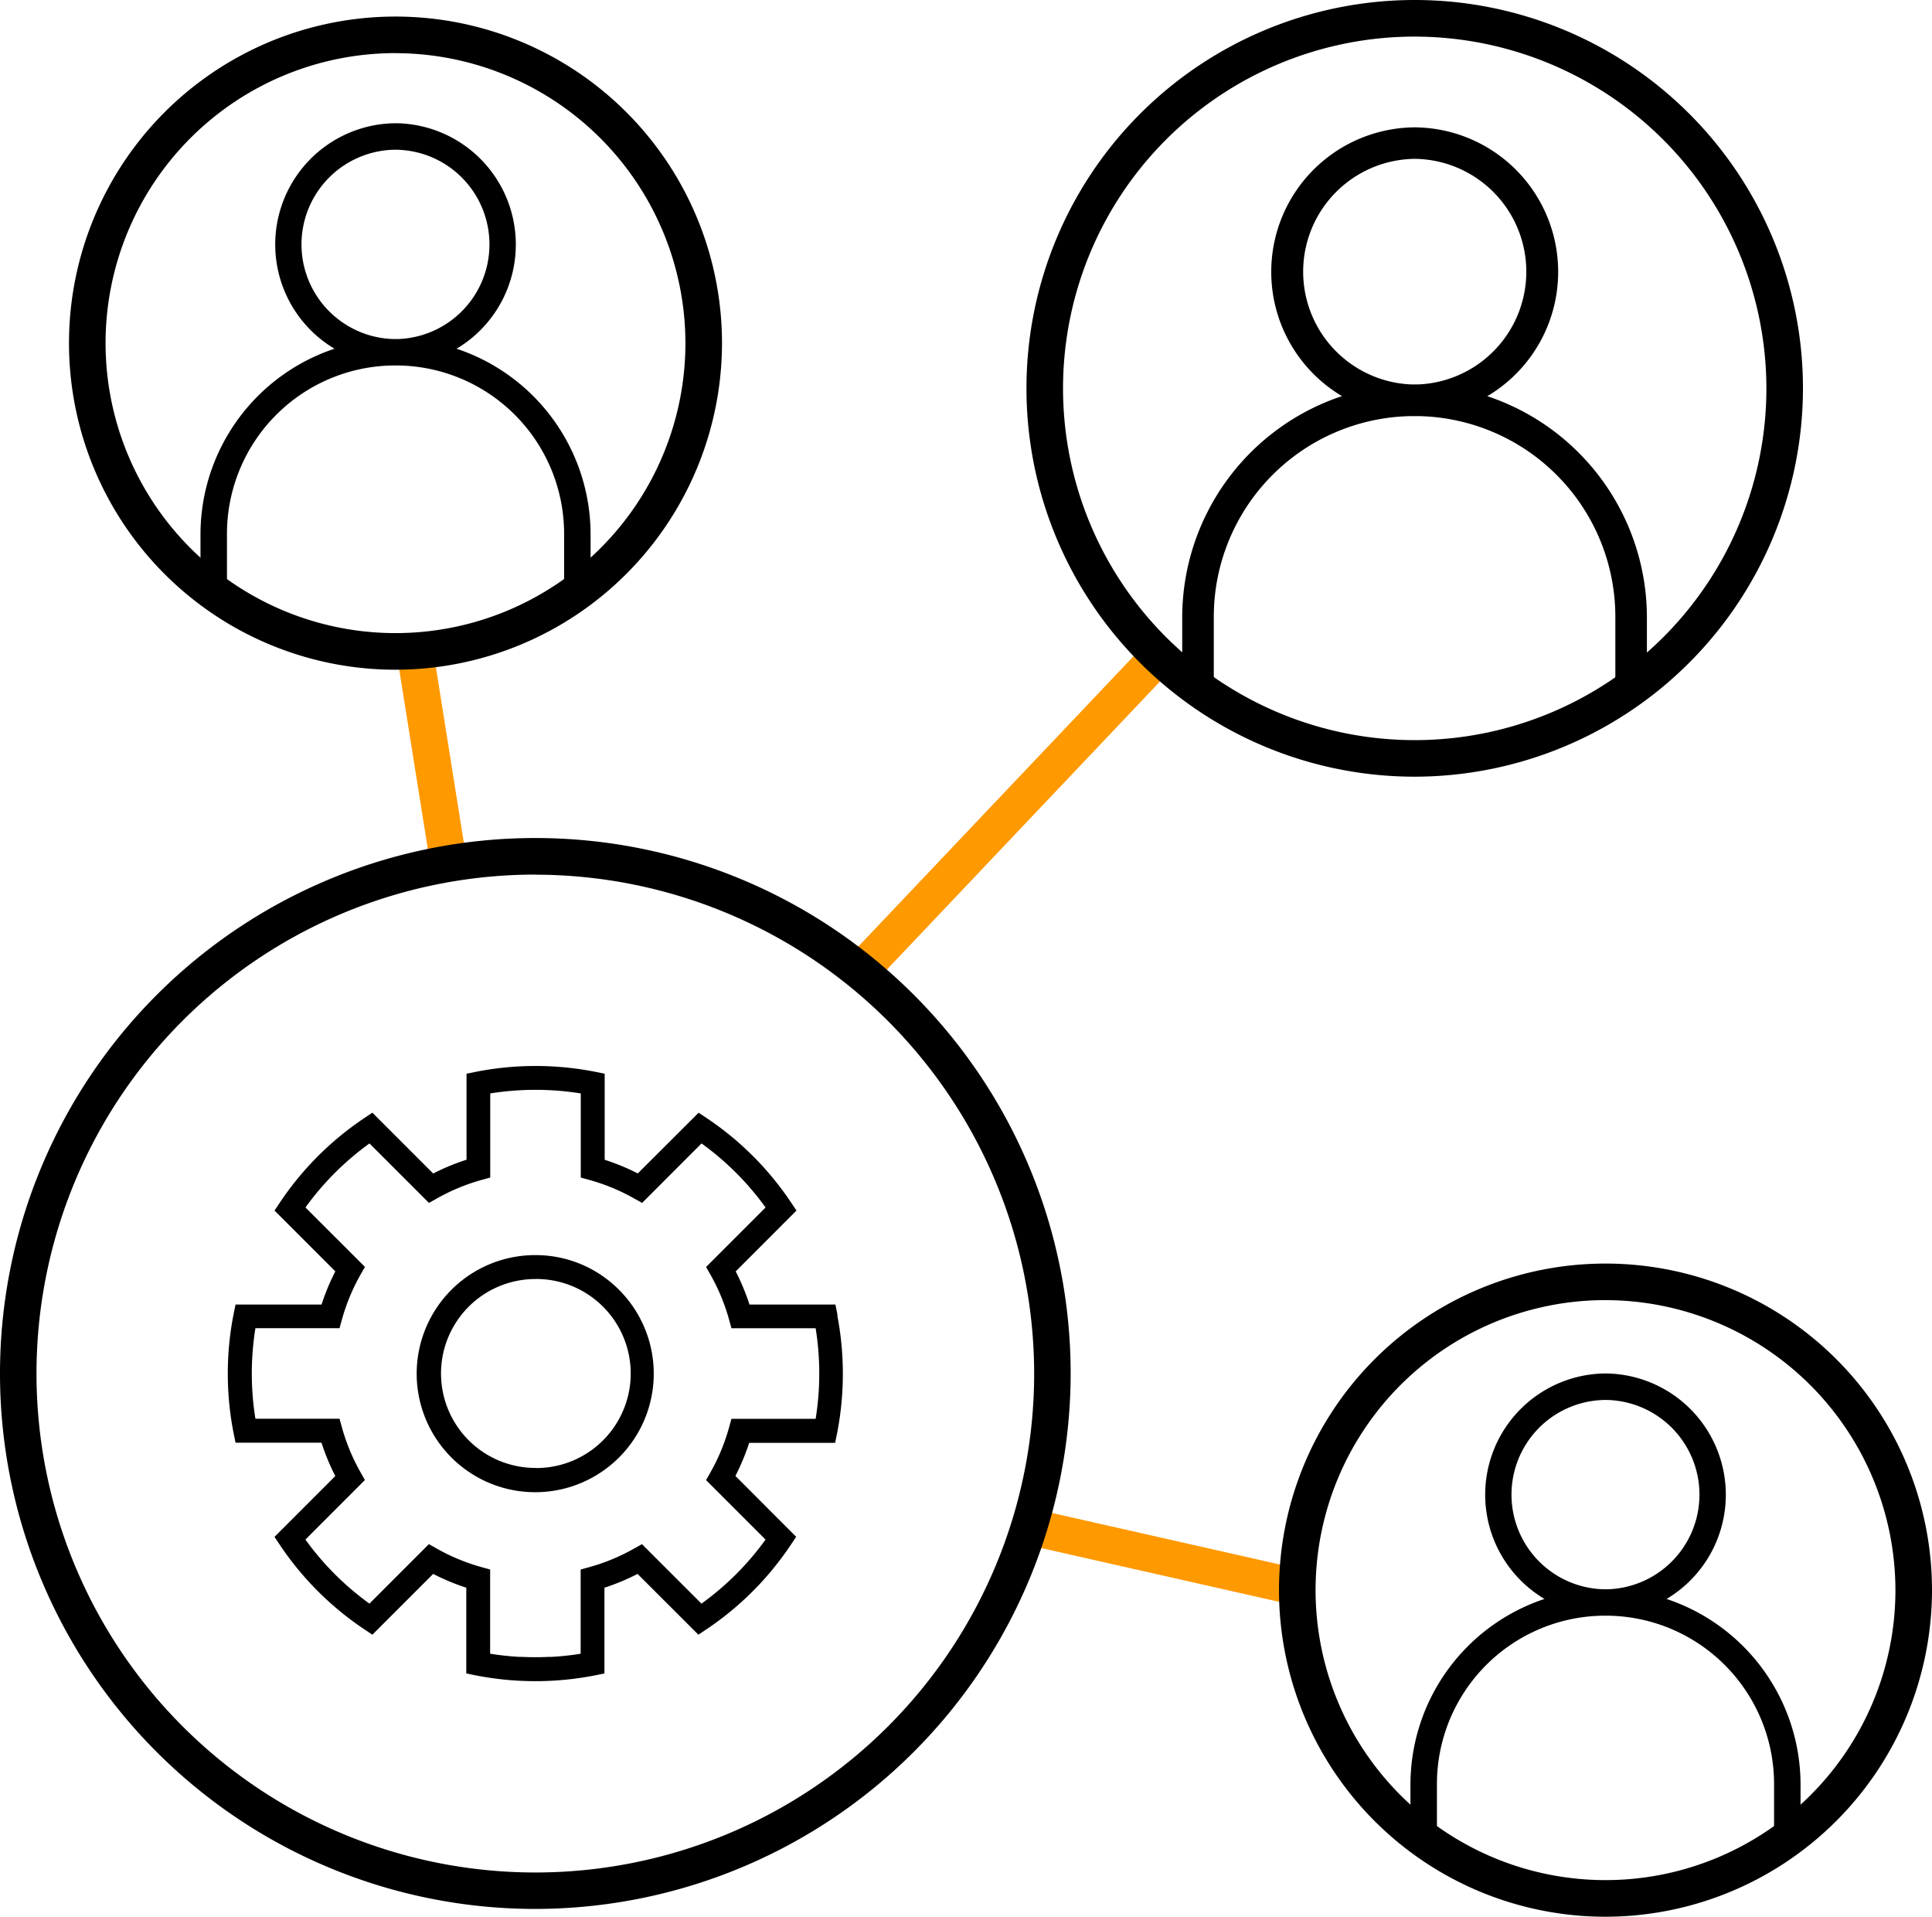
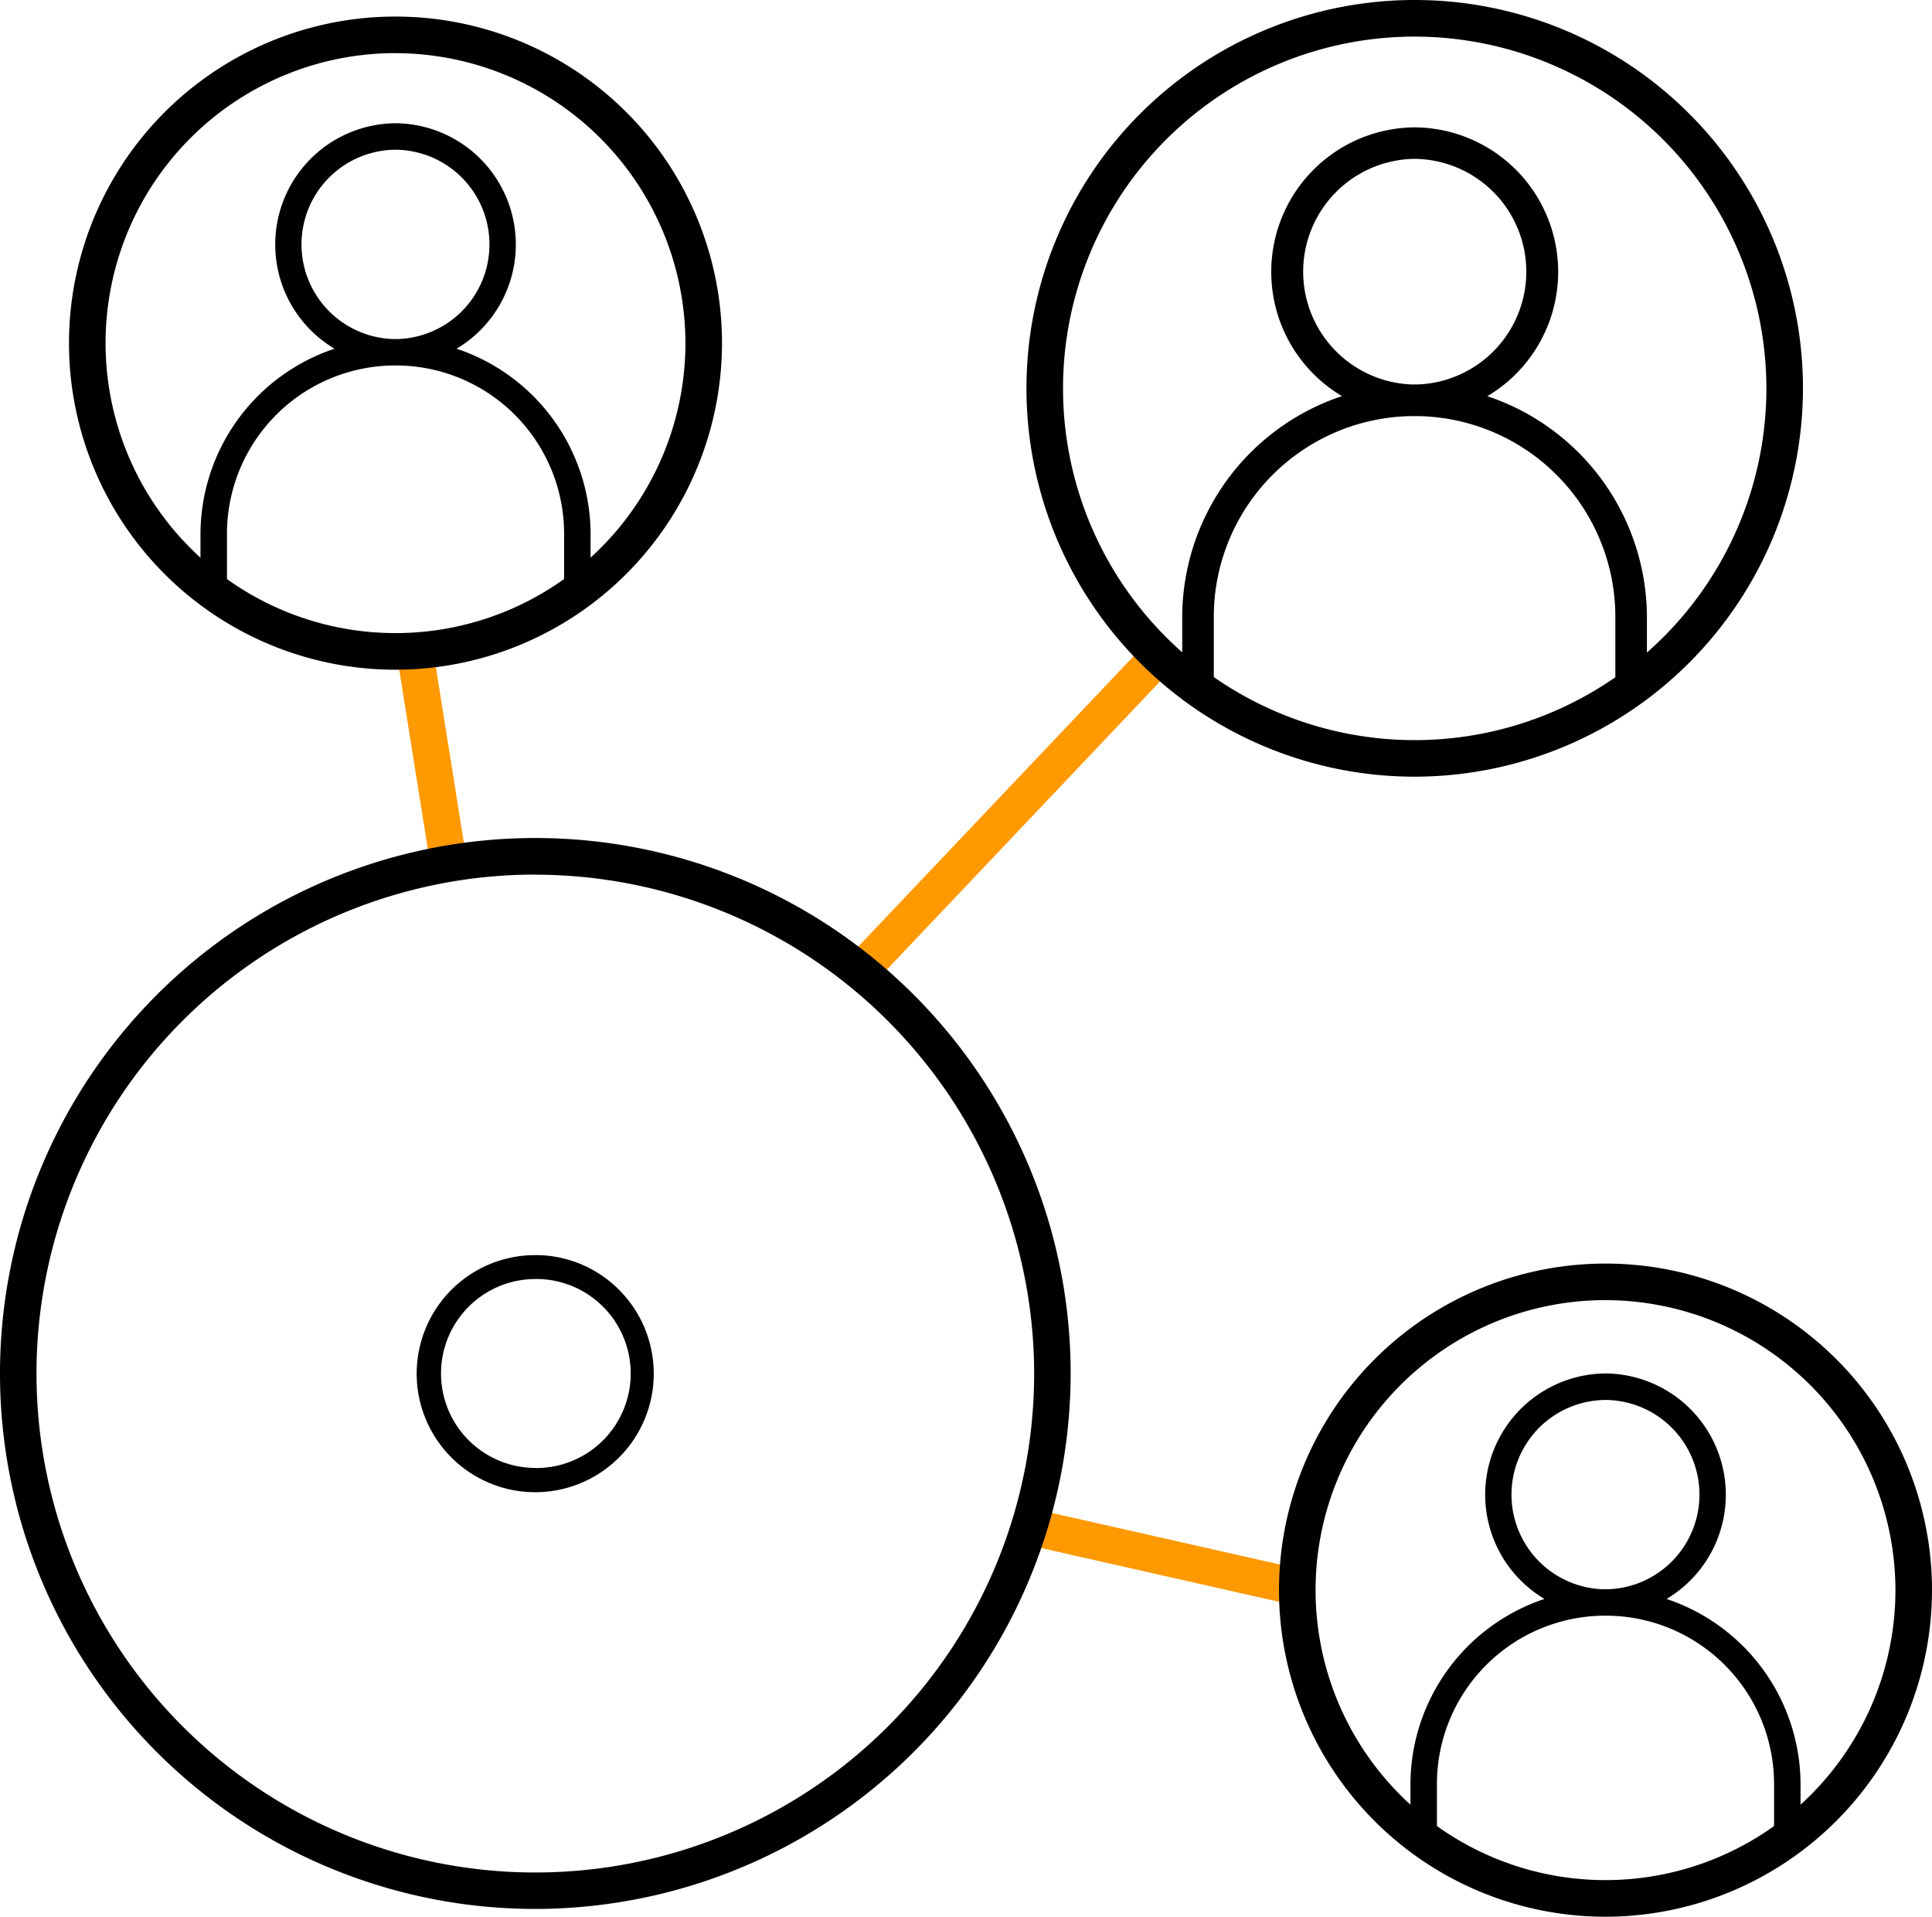
<svg xmlns="http://www.w3.org/2000/svg" id="Groupe_110" data-name="Groupe 110" width="99.15" height="98.343" viewBox="0 0 99.15 98.343">
  <g id="Groupe_69" data-name="Groupe 69" transform="translate(43.364 33.4)">
-     <line id="Ligne_5" data-name="Ligne 5" x1="15.065" y2="15.886" transform="translate(0.682 0.65)" />
    <rect id="Rectangle_52" data-name="Rectangle 52" width="21.893" height="1.877" transform="translate(0 15.886) rotate(-46.52)" fill="#f90" />
  </g>
  <g id="Groupe_70" data-name="Groupe 70" transform="translate(52.7 77.43)">
    <line id="Ligne_6" data-name="Ligne 6" x1="13.485" y1="3.049" transform="translate(0.205 0.913)" />
    <rect id="Rectangle_53" data-name="Rectangle 53" width="1.877" height="13.826" transform="translate(0 1.831) rotate(-77.26)" fill="#f90" />
  </g>
  <g id="Groupe_71" data-name="Groupe 71" transform="translate(20.34 33.123)">
-     <line id="Ligne_7" data-name="Ligne 7" x2="1.722" y2="10.818" transform="translate(0.928 0.148)" />
    <rect id="Rectangle_54" data-name="Rectangle 54" width="1.877" height="10.954" transform="translate(0 0.295) rotate(-9.05)" fill="#f90" />
  </g>
  <g id="Groupe_72" data-name="Groupe 72" transform="translate(11.689 54.686)">
-     <path id="Tracé_259" data-name="Tracé 259" d="M141.5,405.339l.009,0-.109-.551h-4.411a11.5,11.5,0,0,0-.707-1.7l3.119-3.121-.28-.418a15.69,15.69,0,0,0-4.324-4.323l-.418-.28-3.121,3.116a11.32,11.32,0,0,0-1.7-.7v-4.416l-.491-.1a15.862,15.862,0,0,0-6.108,0l-.491.1v4.413a11.329,11.329,0,0,0-1.711.707l-3.121-3.121-.418.28a15.712,15.712,0,0,0-4.324,4.324l-.28.418,3.121,3.121a11.5,11.5,0,0,0-.707,1.7h-4.414l-.1.491a15.8,15.8,0,0,0,0,6.108l.1.491h4.411a11.5,11.5,0,0,0,.709,1.711l-3.121,3.121.28.419a15.764,15.764,0,0,0,4.324,4.32l.418.28,3.121-3.119a11.562,11.562,0,0,0,1.7.707v4.4l.491.1a15.924,15.924,0,0,0,6.108,0l.491-.1v-4.4a11.488,11.488,0,0,0,1.7-.707l3.121,3.118.419-.28a15.7,15.7,0,0,0,4.32-4.324l.28-.418-3.119-3.121a11.64,11.64,0,0,0,.707-1.7h4.411l.1-.491a15.9,15.9,0,0,0,.011-6.049Zm-5.561,5.763a10.155,10.155,0,0,1-.949,2.29l-.228.405,3.052,3.052a14.5,14.5,0,0,1-3.288,3.286l-3.055-3.052-.407.228a10.114,10.114,0,0,1-2.29.949l-.449.125v4.32l-.328.05c-.149.019-.3.039-.446.053l-.213.023c-.169.016-.339.025-.505.036h-.156c-.449.022-.9.022-1.353,0h-.145c-.171-.011-.341-.02-.512-.038l-.214-.022c-.149-.016-.3-.034-.446-.053l-.327-.05v-4.32l-.449-.125a10.188,10.188,0,0,1-2.29-.949l-.405-.228-3.05,3.052a14.5,14.5,0,0,1-3.286-3.286l3.052-3.055-.228-.405a10.185,10.185,0,0,1-.949-2.29l-.125-.449h-4.316a14.648,14.648,0,0,1,0-4.646h4.316l.125-.449a10.208,10.208,0,0,1,.948-2.29l.232-.405-3.053-3.05a14.528,14.528,0,0,1,3.286-3.286l3.053,3.052.405-.228a10.141,10.141,0,0,1,2.29-.949l.449-.125v-4.316a14.74,14.74,0,0,1,4.646,0v4.316l.449.125a10.2,10.2,0,0,1,2.292.949l.407.228,3.05-3.052a14.5,14.5,0,0,1,3.286,3.286l-3.053,3.053.23.405a10.138,10.138,0,0,1,.948,2.29l.125.449h4.32a14.647,14.647,0,0,1,0,4.646h-4.32l-.125.449Z" transform="translate(-110.215 -392.542)" />
    <path id="Tracé_260" data-name="Tracé 260" d="M178.412,454.62h0A6.083,6.083,0,1,0,182.7,456.4,6.033,6.033,0,0,0,178.412,454.62Zm0,1.226a4.849,4.849,0,0,1,.078,9.7l-.078-.006a4.846,4.846,0,1,1,0-9.692Z" transform="translate(-162.622 -444.91)" />
  </g>
  <path id="Tracé_261" data-name="Tracé 261" d="M74.886,81.9A16.756,16.756,0,1,1,91.642,65.146,16.775,16.775,0,0,1,74.886,81.9Zm0-31.637A14.879,14.879,0,1,0,89.765,65.144,14.9,14.9,0,0,0,74.886,50.266Z" transform="translate(-54.589 -47.538)" />
  <path id="Tracé_262" data-name="Tracé 262" d="M471.866,490.912a16.756,16.756,0,1,1,16.756-16.756A16.774,16.774,0,0,1,471.866,490.912Zm0-31.637a14.879,14.879,0,1,0,14.879,14.879A14.9,14.9,0,0,0,471.866,459.276Z" transform="translate(-389.472 -392.569)" />
  <path id="Tracé_263" data-name="Tracé 263" d="M392.185,82.79A19.925,19.925,0,1,1,412.11,62.865,19.948,19.948,0,0,1,392.185,82.79Zm0-37.972a18.048,18.048,0,1,0,18.048,18.048,18.069,18.069,0,0,0-18.048-18.048Z" transform="translate(-319.582 -42.94)" />
  <path id="Tracé_264" data-name="Tracé 264" d="M62.963,372.765a27.473,27.473,0,1,1,27.473-27.473A27.5,27.5,0,0,1,62.963,372.765Zm0-53.07a25.6,25.6,0,1,0,25.6,25.6A25.625,25.625,0,0,0,62.963,319.7Z" transform="translate(-35.49 -274.822)" />
  <path id="Tracé_265" data-name="Tracé 265" d="M439.031,98.5A7.414,7.414,0,0,0,435.3,84.71h0A7.414,7.414,0,0,0,431.568,98.5a11.974,11.974,0,0,0-8.2,11.386v3.227h0a.81.81,0,0,0,1.621,0v-3.227a10.3,10.3,0,0,1,10.1-10.36c.069,0,.136,0,.2,0h.207a10.3,10.3,0,0,1,10.1,10.36v3.227a.81.81,0,0,0,1.62,0v-3.227a11.974,11.974,0,0,0-8.2-11.386ZM435.49,97.9c-.064,0-.127,0-.191,0s-.127,0-.189,0a5.79,5.79,0,0,1,.191-11.574h0a5.79,5.79,0,0,1,.192,11.574Z" transform="translate(-362.697 -78.176)" fill-rule="evenodd" />
  <path id="Tracé_266" data-name="Tracé 266" d="M511.381,505.011a6.222,6.222,0,0,0-3.132-11.571h0a6.221,6.221,0,0,0-3.13,11.569,10.047,10.047,0,0,0-6.879,9.554v2.708h0a.68.68,0,0,0,1.359,0v-2.708a8.64,8.64,0,0,1,8.478-8.694h.346a8.64,8.64,0,0,1,8.478,8.694v2.708a.68.68,0,0,0,1.359,0v-2.708a10.046,10.046,0,0,0-6.879-9.554Zm-2.97-.5c-.053,0-.106,0-.161,0s-.106,0-.16,0a4.858,4.858,0,0,1,.158-9.712h0a4.858,4.858,0,0,1,.16,9.712Z" transform="translate(-425.856 -422.971)" fill-rule="evenodd" />
  <path id="Tracé_267" data-name="Tracé 267" d="M114.4,94.931A6.222,6.222,0,0,0,111.27,83.36h0a6.221,6.221,0,0,0-3.13,11.569,10.047,10.047,0,0,0-6.879,9.554v2.708h0a.68.68,0,0,0,1.359,0v-2.708a8.64,8.64,0,0,1,8.478-8.694h.346a8.64,8.64,0,0,1,8.478,8.694v2.708a.68.68,0,0,0,1.359,0v-2.708a10.047,10.047,0,0,0-6.879-9.554Zm-2.97-.5c-.053,0-.106,0-.161,0s-.106,0-.16,0a4.858,4.858,0,0,1,.158-9.712h0a4.858,4.858,0,0,1,.16,9.712Z" transform="translate(-90.972 -77.037)" fill-rule="evenodd" />
</svg>